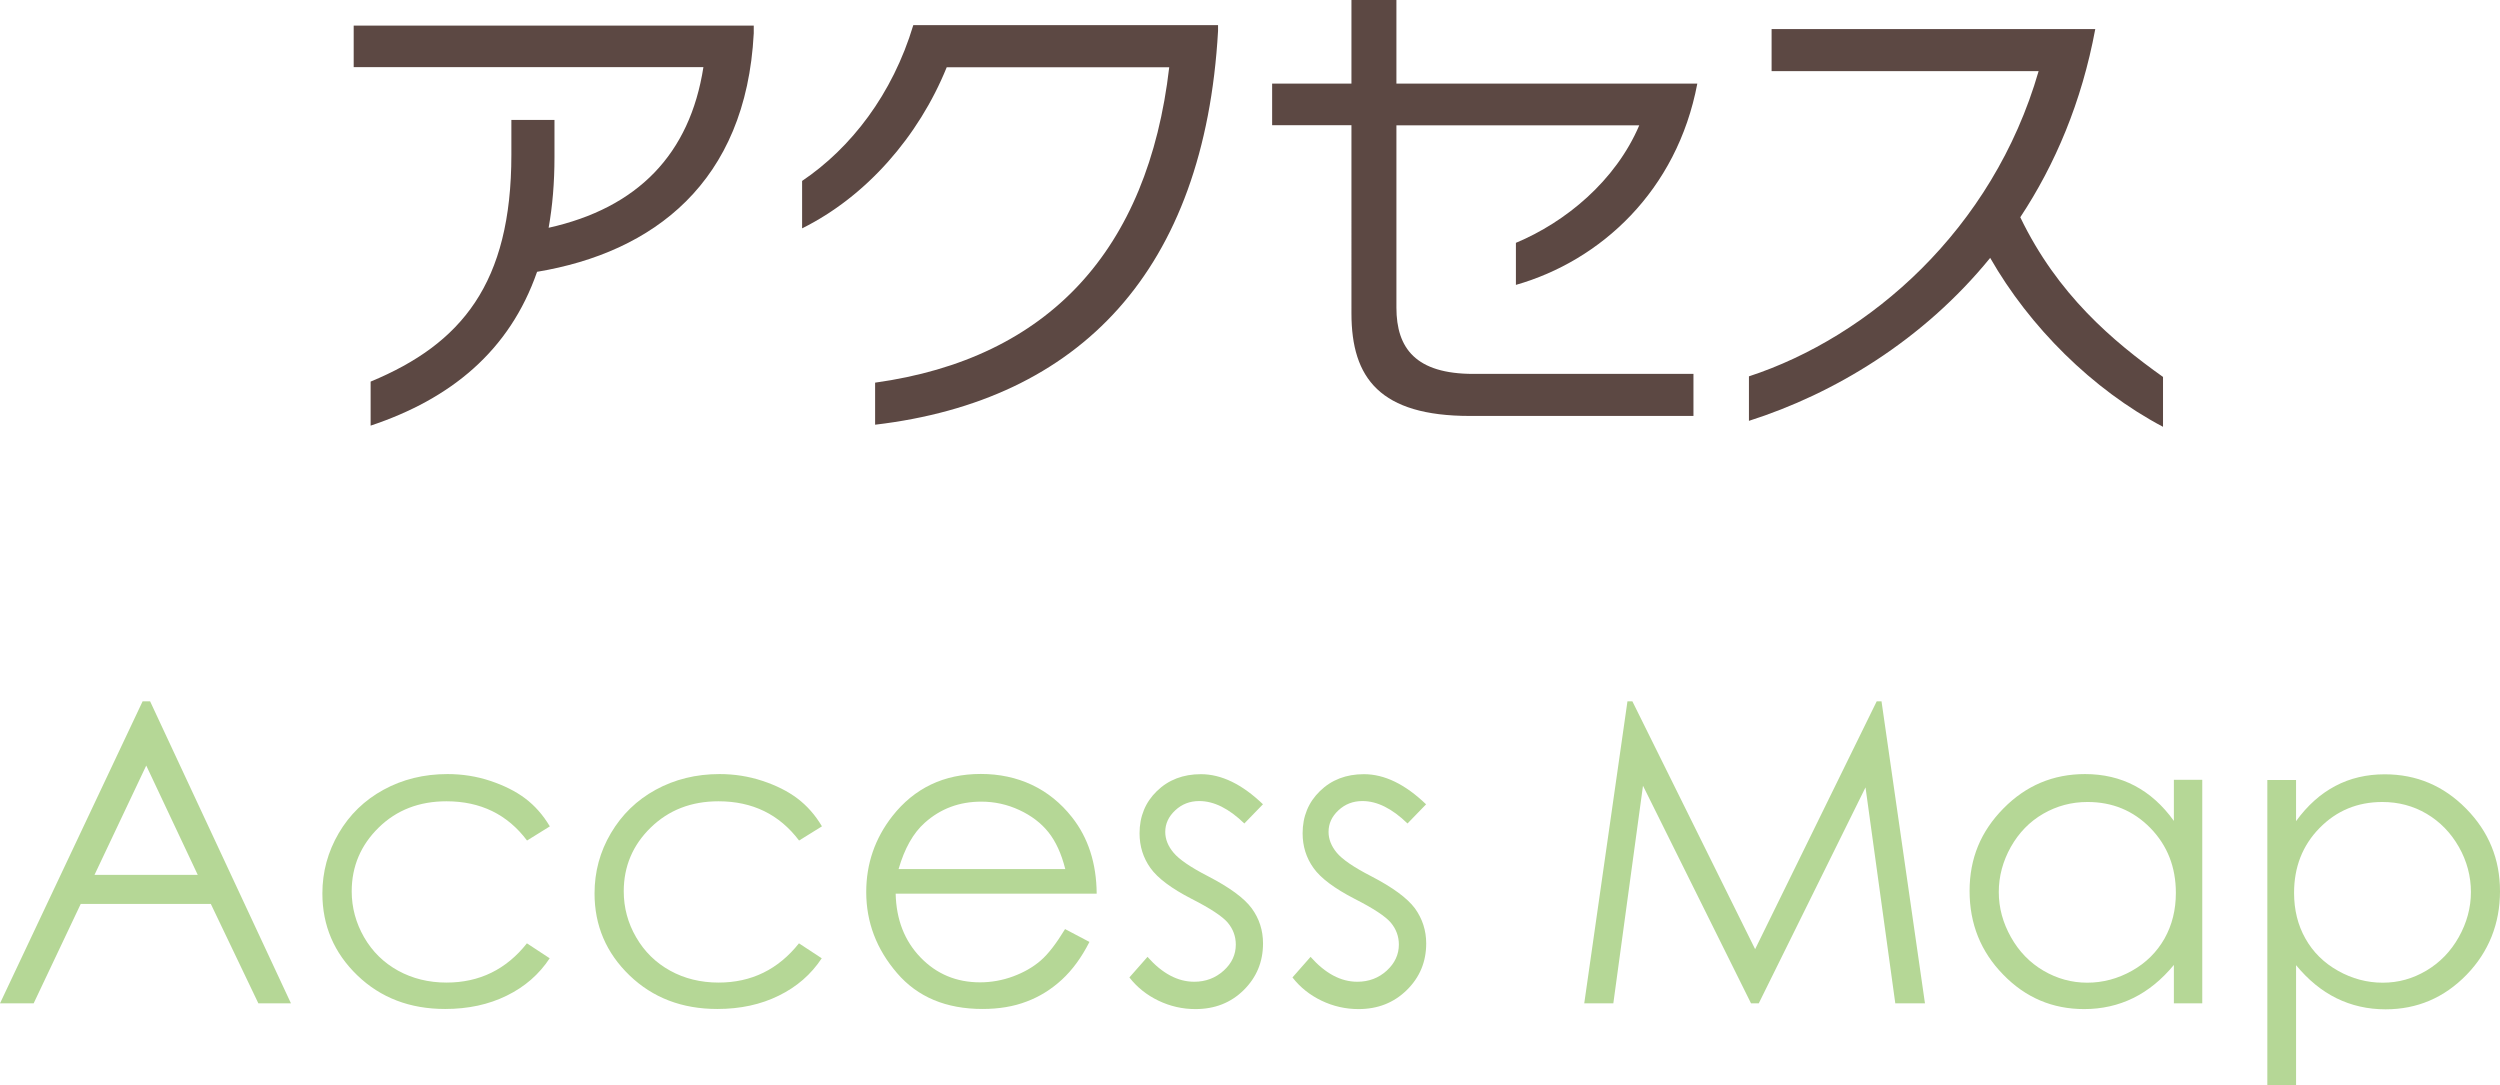
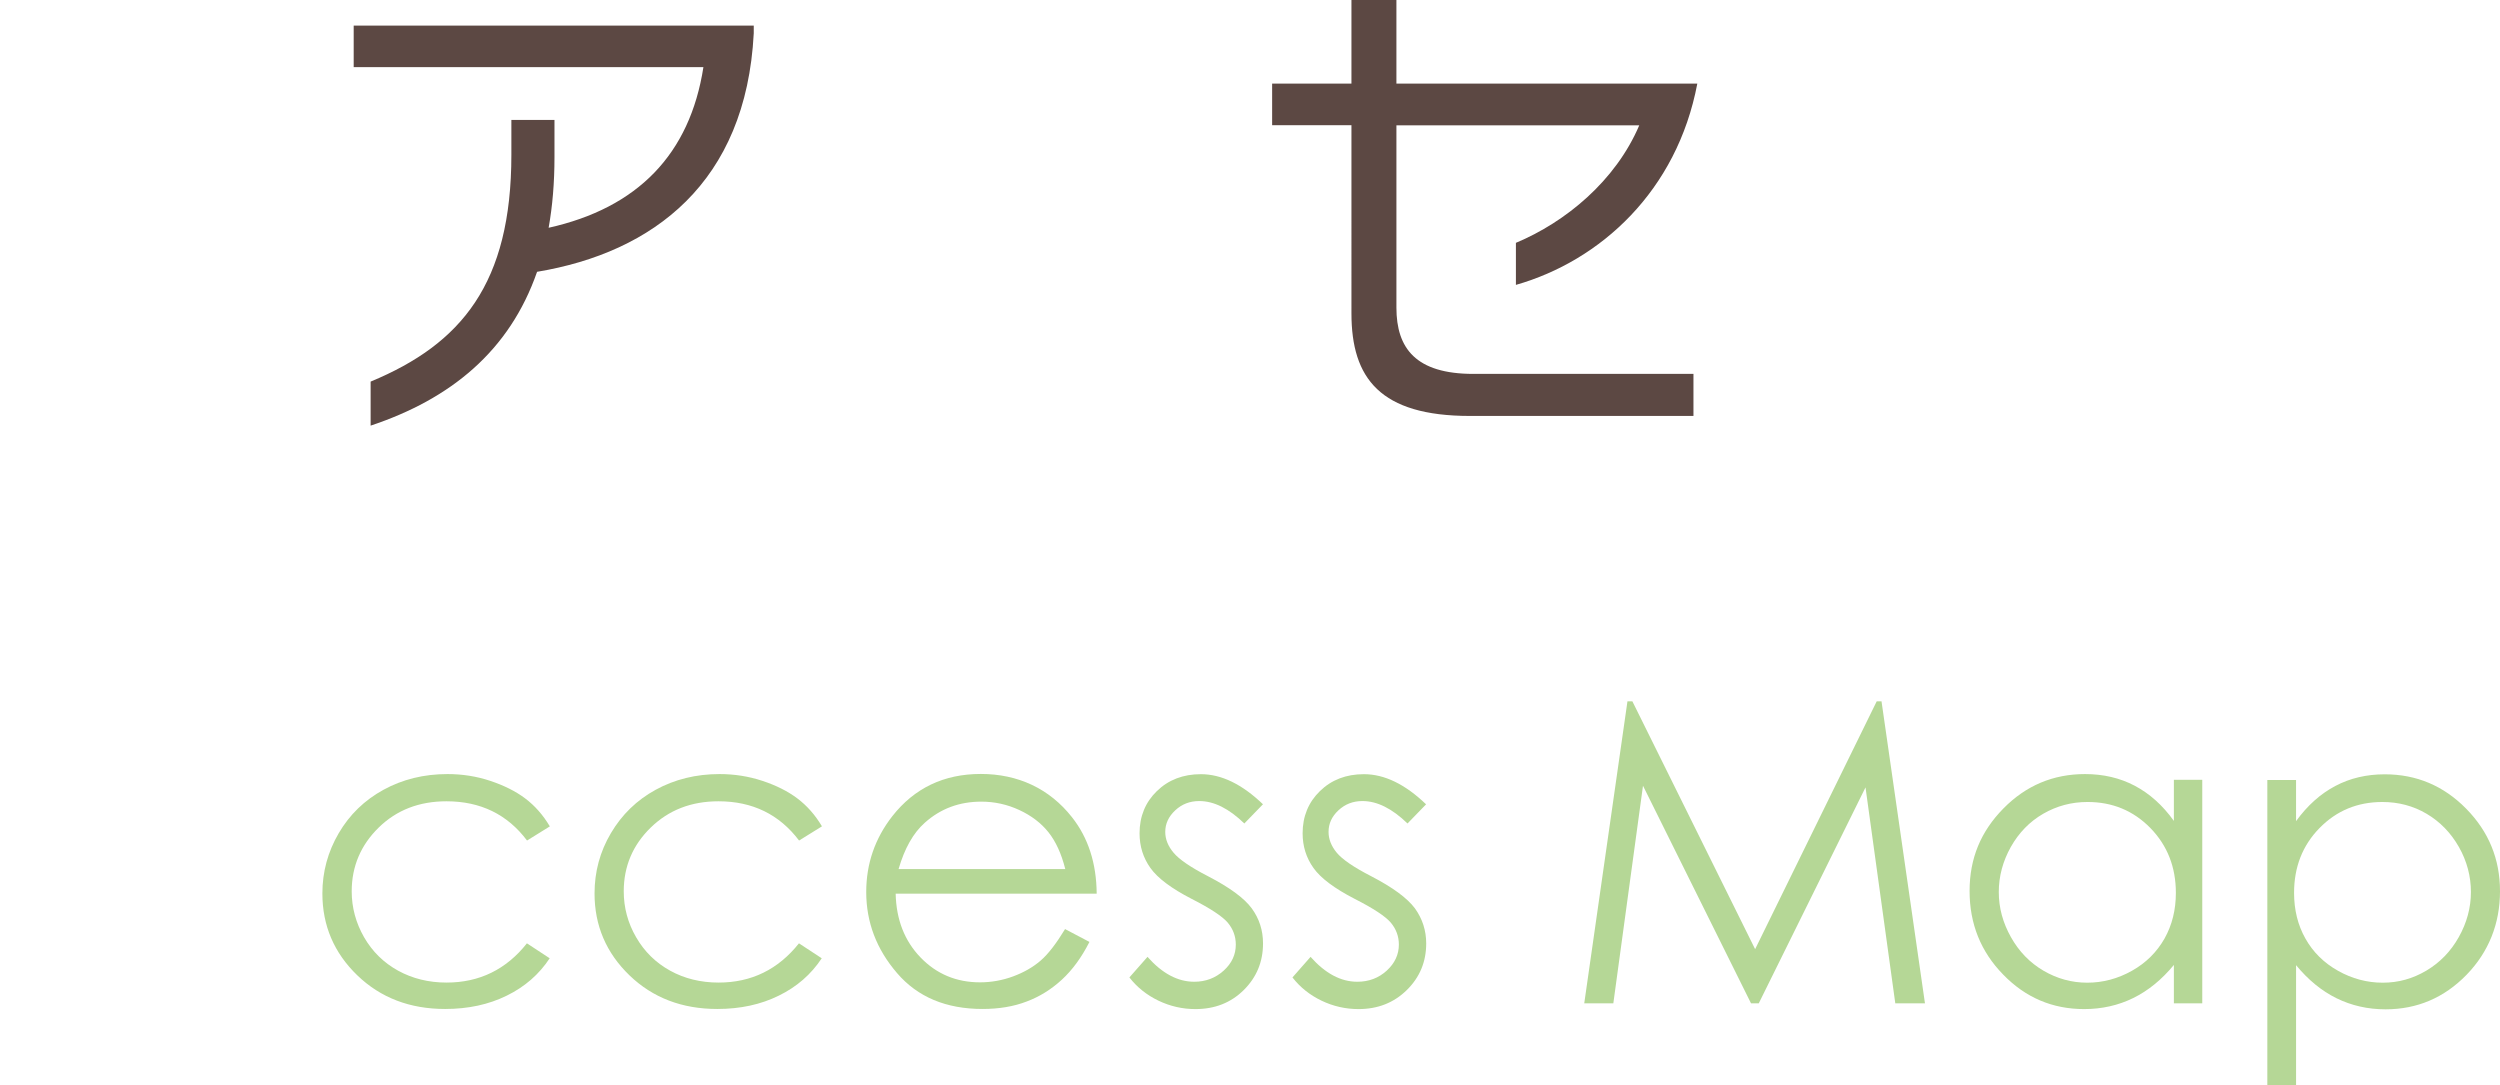
<svg xmlns="http://www.w3.org/2000/svg" id="_レイヤー_2" width="214.03" height="92.9" viewBox="0 0 214.03 92.9">
  <defs>
    <style>.cls-1{fill:#b5d796;}.cls-1,.cls-2{stroke-width:0px;}.cls-2{fill:#5c4843;}</style>
  </defs>
  <g id="_レイヤー_1-2">
-     <path class="cls-1" d="M12.85,60.04l12.06,25.86h-2.79l-4.07-8.51H6.91l-4.03,8.51H0l12.21-25.86h.63ZM12.52,65.54l-4.43,9.36h8.84l-4.41-9.36Z" />
    <path class="cls-1" d="M47.07,70.75l-1.95,1.21c-1.68-2.24-3.98-3.36-6.9-3.36-2.33,0-4.27.75-5.8,2.25s-2.31,3.32-2.31,5.46c0,1.39.36,2.71,1.06,3.93.71,1.23,1.68,2.18,2.91,2.86,1.24.68,2.62,1.02,4.15,1.02,2.81,0,5.11-1.12,6.88-3.36l1.95,1.28c-.91,1.38-2.14,2.45-3.68,3.2-1.54.76-3.3,1.14-5.27,1.14-3.02,0-5.53-.96-7.52-2.88s-2.99-4.26-2.99-7.01c0-1.85.47-3.57,1.4-5.16s2.21-2.83,3.84-3.72,3.45-1.34,5.47-1.34c1.27,0,2.49.19,3.66.58s2.18.89,3,1.51,1.52,1.41,2.09,2.37Z" />
    <path class="cls-1" d="M70.36,70.75l-1.95,1.21c-1.69-2.24-3.99-3.36-6.9-3.36-2.33,0-4.26.75-5.8,2.25s-2.31,3.32-2.31,5.46c0,1.39.35,2.71,1.06,3.93.71,1.23,1.68,2.18,2.91,2.86,1.23.68,2.62,1.02,4.15,1.02,2.81,0,5.1-1.12,6.88-3.36l1.95,1.28c-.91,1.38-2.14,2.45-3.68,3.2-1.54.76-3.29,1.14-5.26,1.14-3.02,0-5.53-.96-7.52-2.88s-2.99-4.26-2.99-7.01c0-1.85.46-3.57,1.4-5.16s2.21-2.83,3.84-3.72,3.45-1.34,5.46-1.34c1.27,0,2.49.19,3.67.58s2.18.89,3,1.51,1.52,1.41,2.09,2.37Z" />
    <path class="cls-1" d="M91.2,79.55l2.07,1.09c-.68,1.34-1.47,2.41-2.36,3.23-.89.82-1.89,1.45-3.01,1.87-1.11.43-2.38.64-3.78.64-3.12,0-5.56-1.02-7.32-3.07-1.76-2.04-2.64-4.36-2.64-6.94,0-2.43.75-4.59,2.23-6.49,1.89-2.41,4.42-3.62,7.58-3.62s5.87,1.24,7.81,3.71c1.38,1.75,2.09,3.93,2.11,6.54h-17.21c.05,2.22.76,4.04,2.13,5.46s3.07,2.13,5.09,2.13c.97,0,1.92-.17,2.84-.51s1.7-.79,2.35-1.35,1.34-1.46,2.1-2.71ZM91.2,74.4c-.33-1.31-.81-2.36-1.44-3.15s-1.46-1.42-2.49-1.9c-1.03-.48-2.12-.72-3.26-.72-1.88,0-3.49.6-4.84,1.81-.99.88-1.73,2.2-2.24,3.96h14.26Z" />
    <path class="cls-1" d="M108.11,68.87l-1.58,1.63c-1.32-1.28-2.6-1.92-3.86-1.92-.8,0-1.48.26-2.05.79s-.86,1.14-.86,1.85c0,.62.23,1.21.71,1.78.47.57,1.46,1.25,2.96,2.02,1.83.95,3.08,1.86,3.73,2.74.65.89.97,1.89.97,3.01,0,1.57-.55,2.9-1.65,3.99s-2.48,1.63-4.14,1.63c-1.1,0-2.16-.24-3.16-.72-1-.48-1.83-1.14-2.49-1.99l1.55-1.76c1.26,1.42,2.59,2.13,4,2.13.98,0,1.82-.32,2.52-.95s1.04-1.38,1.04-2.23c0-.7-.23-1.33-.69-1.88-.46-.54-1.49-1.22-3.1-2.04-1.73-.89-2.9-1.77-3.52-2.64-.62-.87-.93-1.86-.93-2.97,0-1.45.5-2.66,1.49-3.62s2.25-1.44,3.76-1.44c1.76,0,3.53.86,5.32,2.58Z" />
    <path class="cls-1" d="M122.08,68.87l-1.58,1.63c-1.32-1.28-2.6-1.92-3.86-1.92-.8,0-1.48.26-2.05.79-.57.53-.85,1.14-.85,1.85,0,.62.23,1.21.7,1.78.47.57,1.46,1.25,2.96,2.02,1.83.95,3.07,1.86,3.73,2.74.64.89.97,1.89.97,3.01,0,1.57-.55,2.9-1.66,3.99s-2.48,1.63-4.14,1.63c-1.1,0-2.16-.24-3.16-.72s-1.83-1.14-2.49-1.99l1.55-1.76c1.26,1.42,2.59,2.13,4,2.13.99,0,1.83-.32,2.52-.95.69-.63,1.04-1.38,1.04-2.23,0-.7-.23-1.33-.69-1.88-.46-.54-1.49-1.22-3.1-2.04-1.73-.89-2.9-1.77-3.52-2.64-.62-.87-.93-1.86-.93-2.97,0-1.45.5-2.66,1.49-3.62.99-.96,2.24-1.44,3.76-1.44,1.76,0,3.53.86,5.32,2.58Z" />
    <path class="cls-1" d="M135.63,85.9l3.7-25.86h.42l10.51,21.22,10.41-21.22h.41l3.72,25.86h-2.54l-2.55-18.49-9.14,18.49h-.66l-9.25-18.63-2.54,18.63h-2.5Z" />
    <path class="cls-1" d="M188.54,66.78v19.12h-2.43v-3.29c-1.03,1.25-2.19,2.2-3.47,2.83s-2.69.95-4.21.95c-2.71,0-5.02-.98-6.93-2.95-1.92-1.96-2.88-4.35-2.88-7.16s.97-5.11,2.9-7.07,4.26-2.94,6.98-2.94c1.57,0,2.99.33,4.26,1s2.39,1.67,3.35,3.01v-3.52h2.43ZM178.71,68.66c-1.37,0-2.63.34-3.79,1.01-1.16.67-2.08,1.62-2.77,2.84-.68,1.22-1.03,2.5-1.03,3.86s.35,2.63,1.04,3.86c.69,1.23,1.62,2.19,2.78,2.87s2.41,1.03,3.75,1.03,2.62-.34,3.83-1.02c1.21-.68,2.13-1.6,2.79-2.76.65-1.16.97-2.46.97-3.91,0-2.21-.73-4.06-2.18-5.55-1.46-1.49-3.25-2.23-5.38-2.23Z" />
    <path class="cls-1" d="M194.11,66.78h2.46v3.52c.97-1.34,2.09-2.34,3.36-3.01,1.26-.67,2.68-1,4.23-1,2.72,0,5.04.98,6.97,2.94s2.9,4.31,2.9,7.07-.96,5.2-2.87,7.16c-1.91,1.96-4.22,2.95-6.93,2.95-1.52,0-2.92-.32-4.2-.95-1.28-.63-2.43-1.58-3.46-2.83v10.28h-2.46v-26.12ZM203.96,68.66c-2.13,0-3.92.74-5.38,2.23-1.46,1.49-2.18,3.34-2.18,5.55,0,1.45.32,2.76.97,3.91.65,1.16,1.58,2.08,2.79,2.76,1.21.68,2.49,1.02,3.83,1.02s2.56-.34,3.73-1.03c1.16-.69,2.09-1.64,2.78-2.87.69-1.23,1.04-2.52,1.04-3.86s-.34-2.65-1.03-3.86-1.61-2.16-2.76-2.84-2.42-1.01-3.79-1.01Z" />
    <path class="cls-2" d="M45.98,23.27c-2.36,6.79-7.41,10.89-14.25,13.17v-3.77c7.79-3.23,12.05-8.41,12.05-19.42v-2.98h3.69v3.19c0,2.19-.17,4.18-.5,6.04,7.62-1.7,12.09-6.29,13.25-13.75h-29.94v-3.56h34.25v.66c-.66,12.79-8.61,18.76-18.55,20.42Z" />
-     <path class="cls-2" d="M74.92,36.36v-3.6c14.87-2.07,23.36-11.35,25.18-27h-19.05c-2.4,5.92-6.88,11.06-12.38,13.79v-4.06c4.18-2.82,7.74-7.41,9.52-13.34h26.09v.5c-1.16,20.5-11.8,31.64-29.36,33.71Z" />
    <path class="cls-2" d="M129.78,24.39v-3.6c4.26-1.78,8.53-5.3,10.56-10.06h-20.79v15.61c0,3.48,1.66,5.67,6.59,5.67h18.84v3.6h-19.13c-7.7,0-10.15-3.23-10.15-8.78V10.72h-6.79v-3.56h6.79V0h3.85v7.16h25.76c-1.74,9.19-8.28,15.16-15.53,17.23Z" />
-     <path class="cls-2" d="M170.39,22.07c-5.76,7.08-13.38,11.64-20.66,13.96v-3.81c10.27-3.36,20.87-12.51,24.8-26.13h-22.86v-3.6h27.71c-1.16,6.25-3.44,11.6-6.42,16.11,3.19,6.62,7.91,10.6,12.22,13.67v4.27c-6.05-3.19-11.43-8.57-14.79-14.45Z" />
  </g>
</svg>